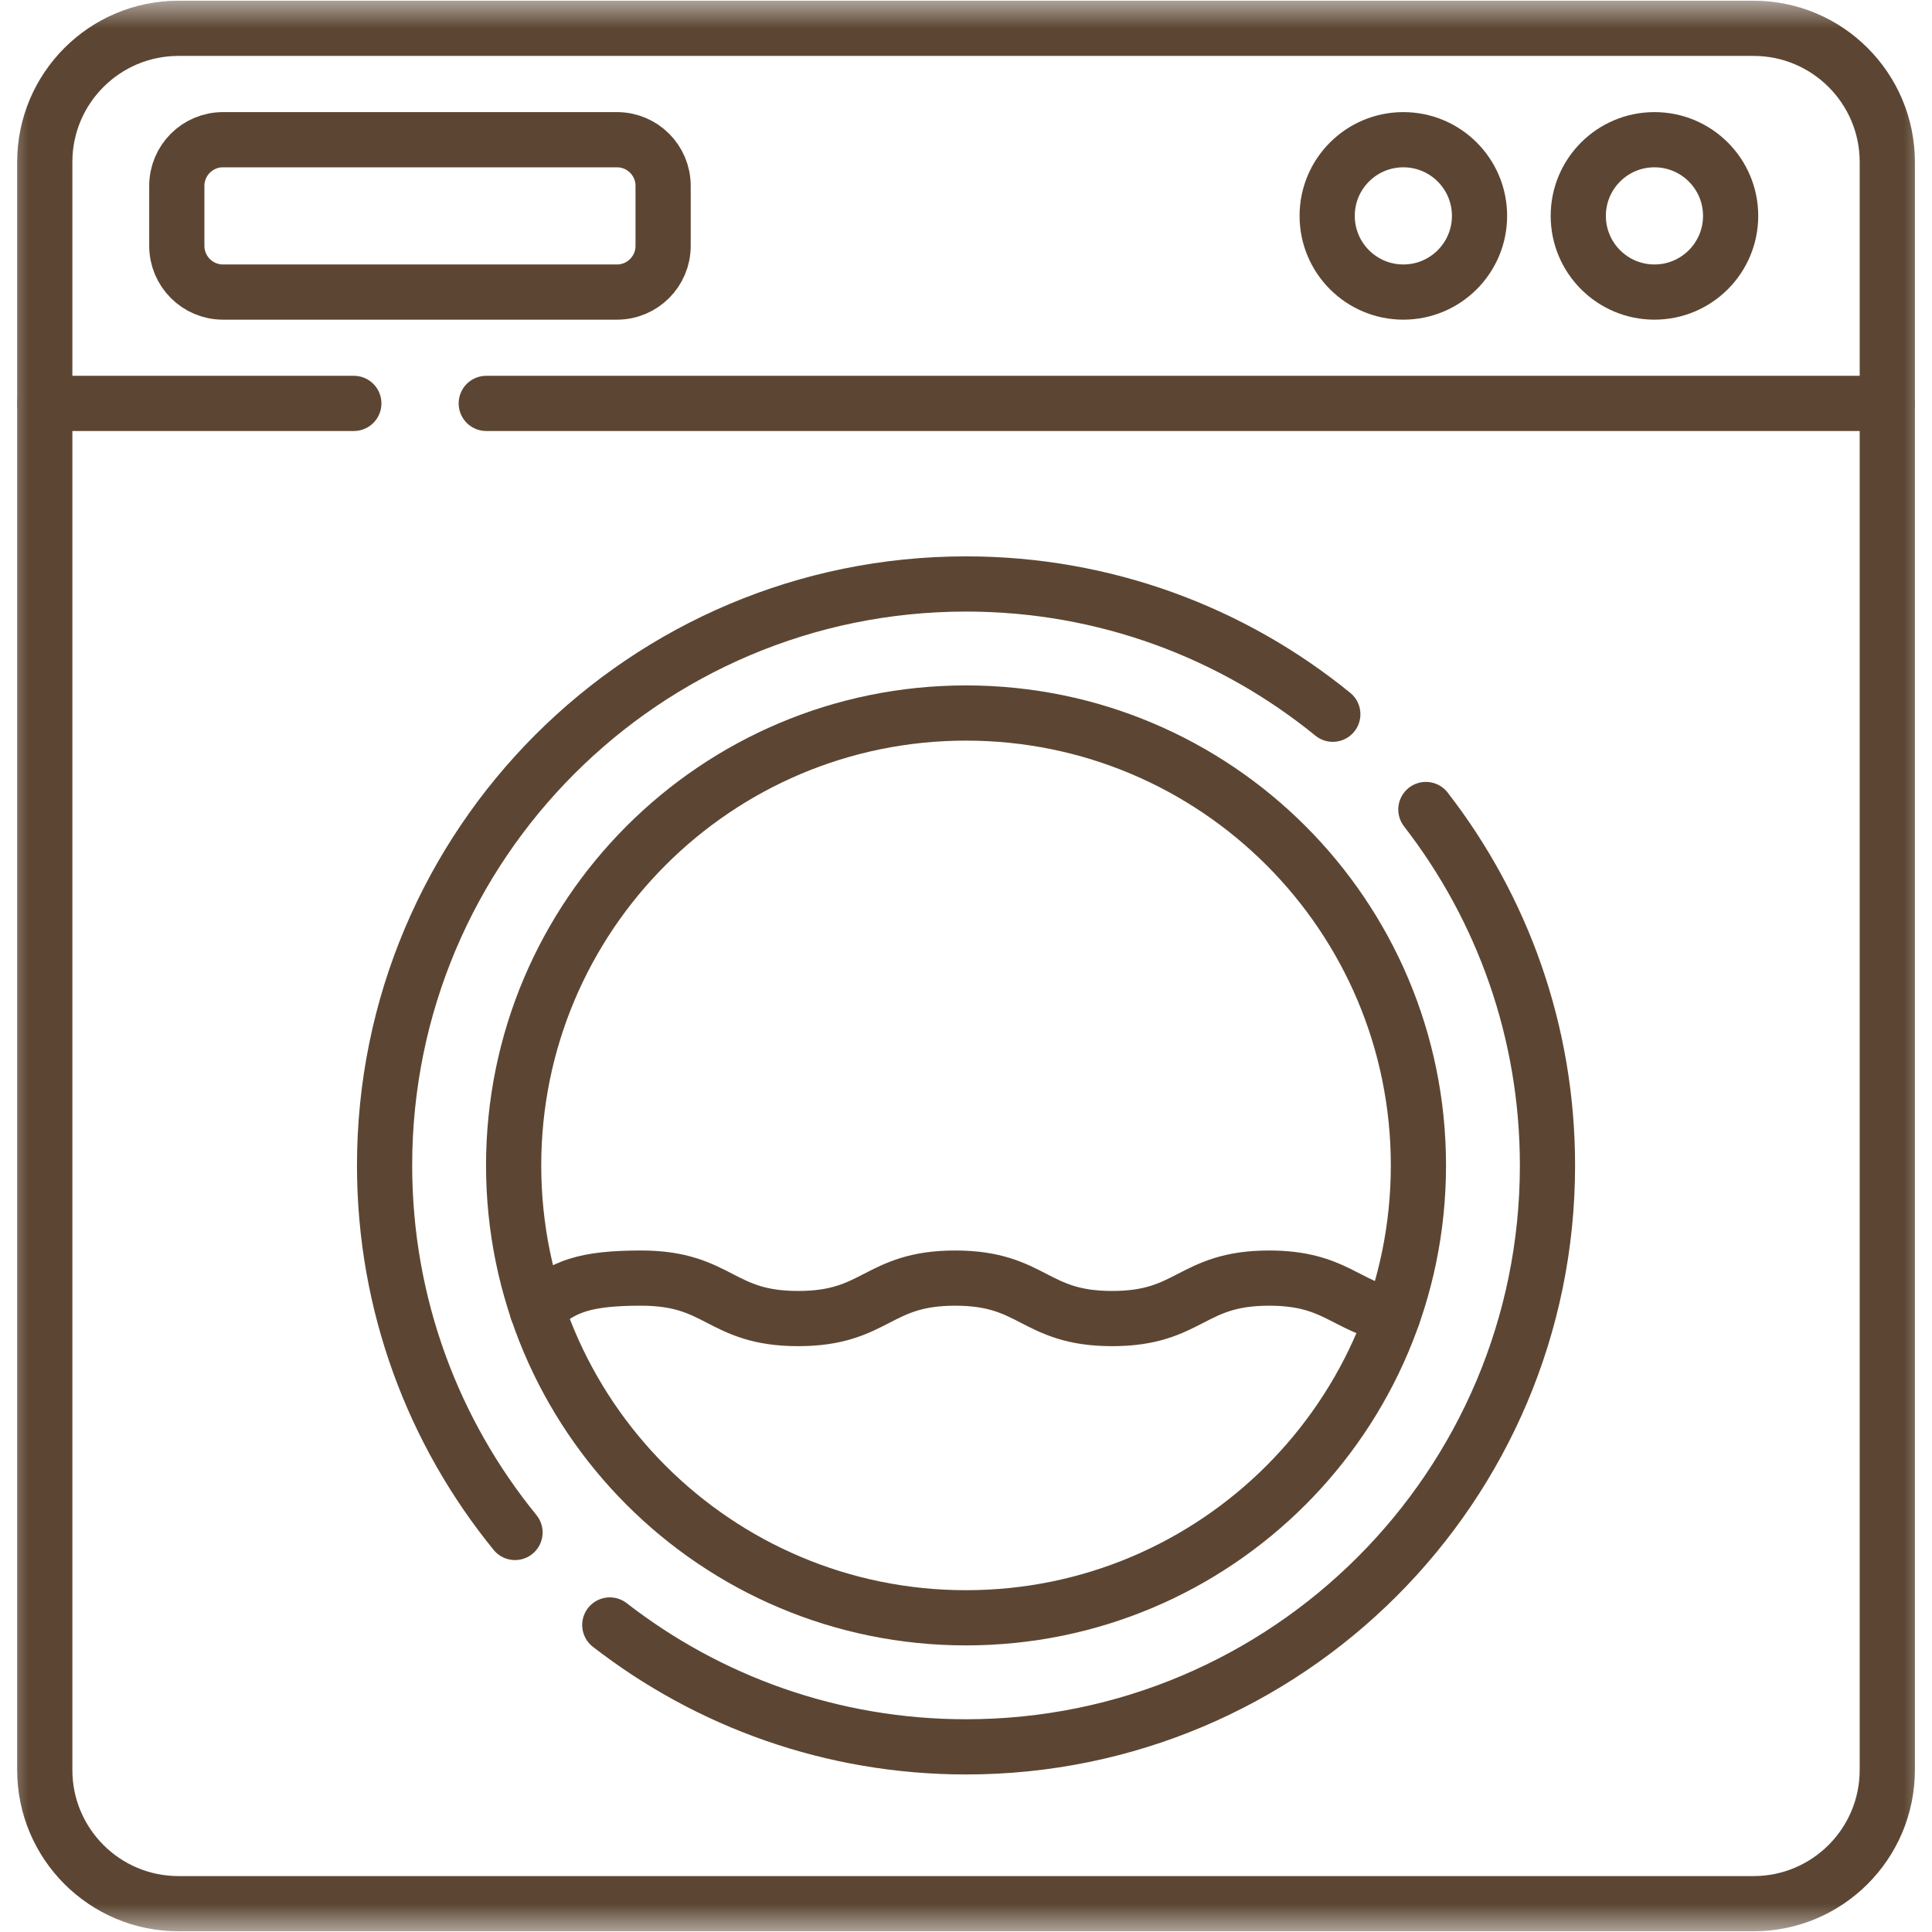
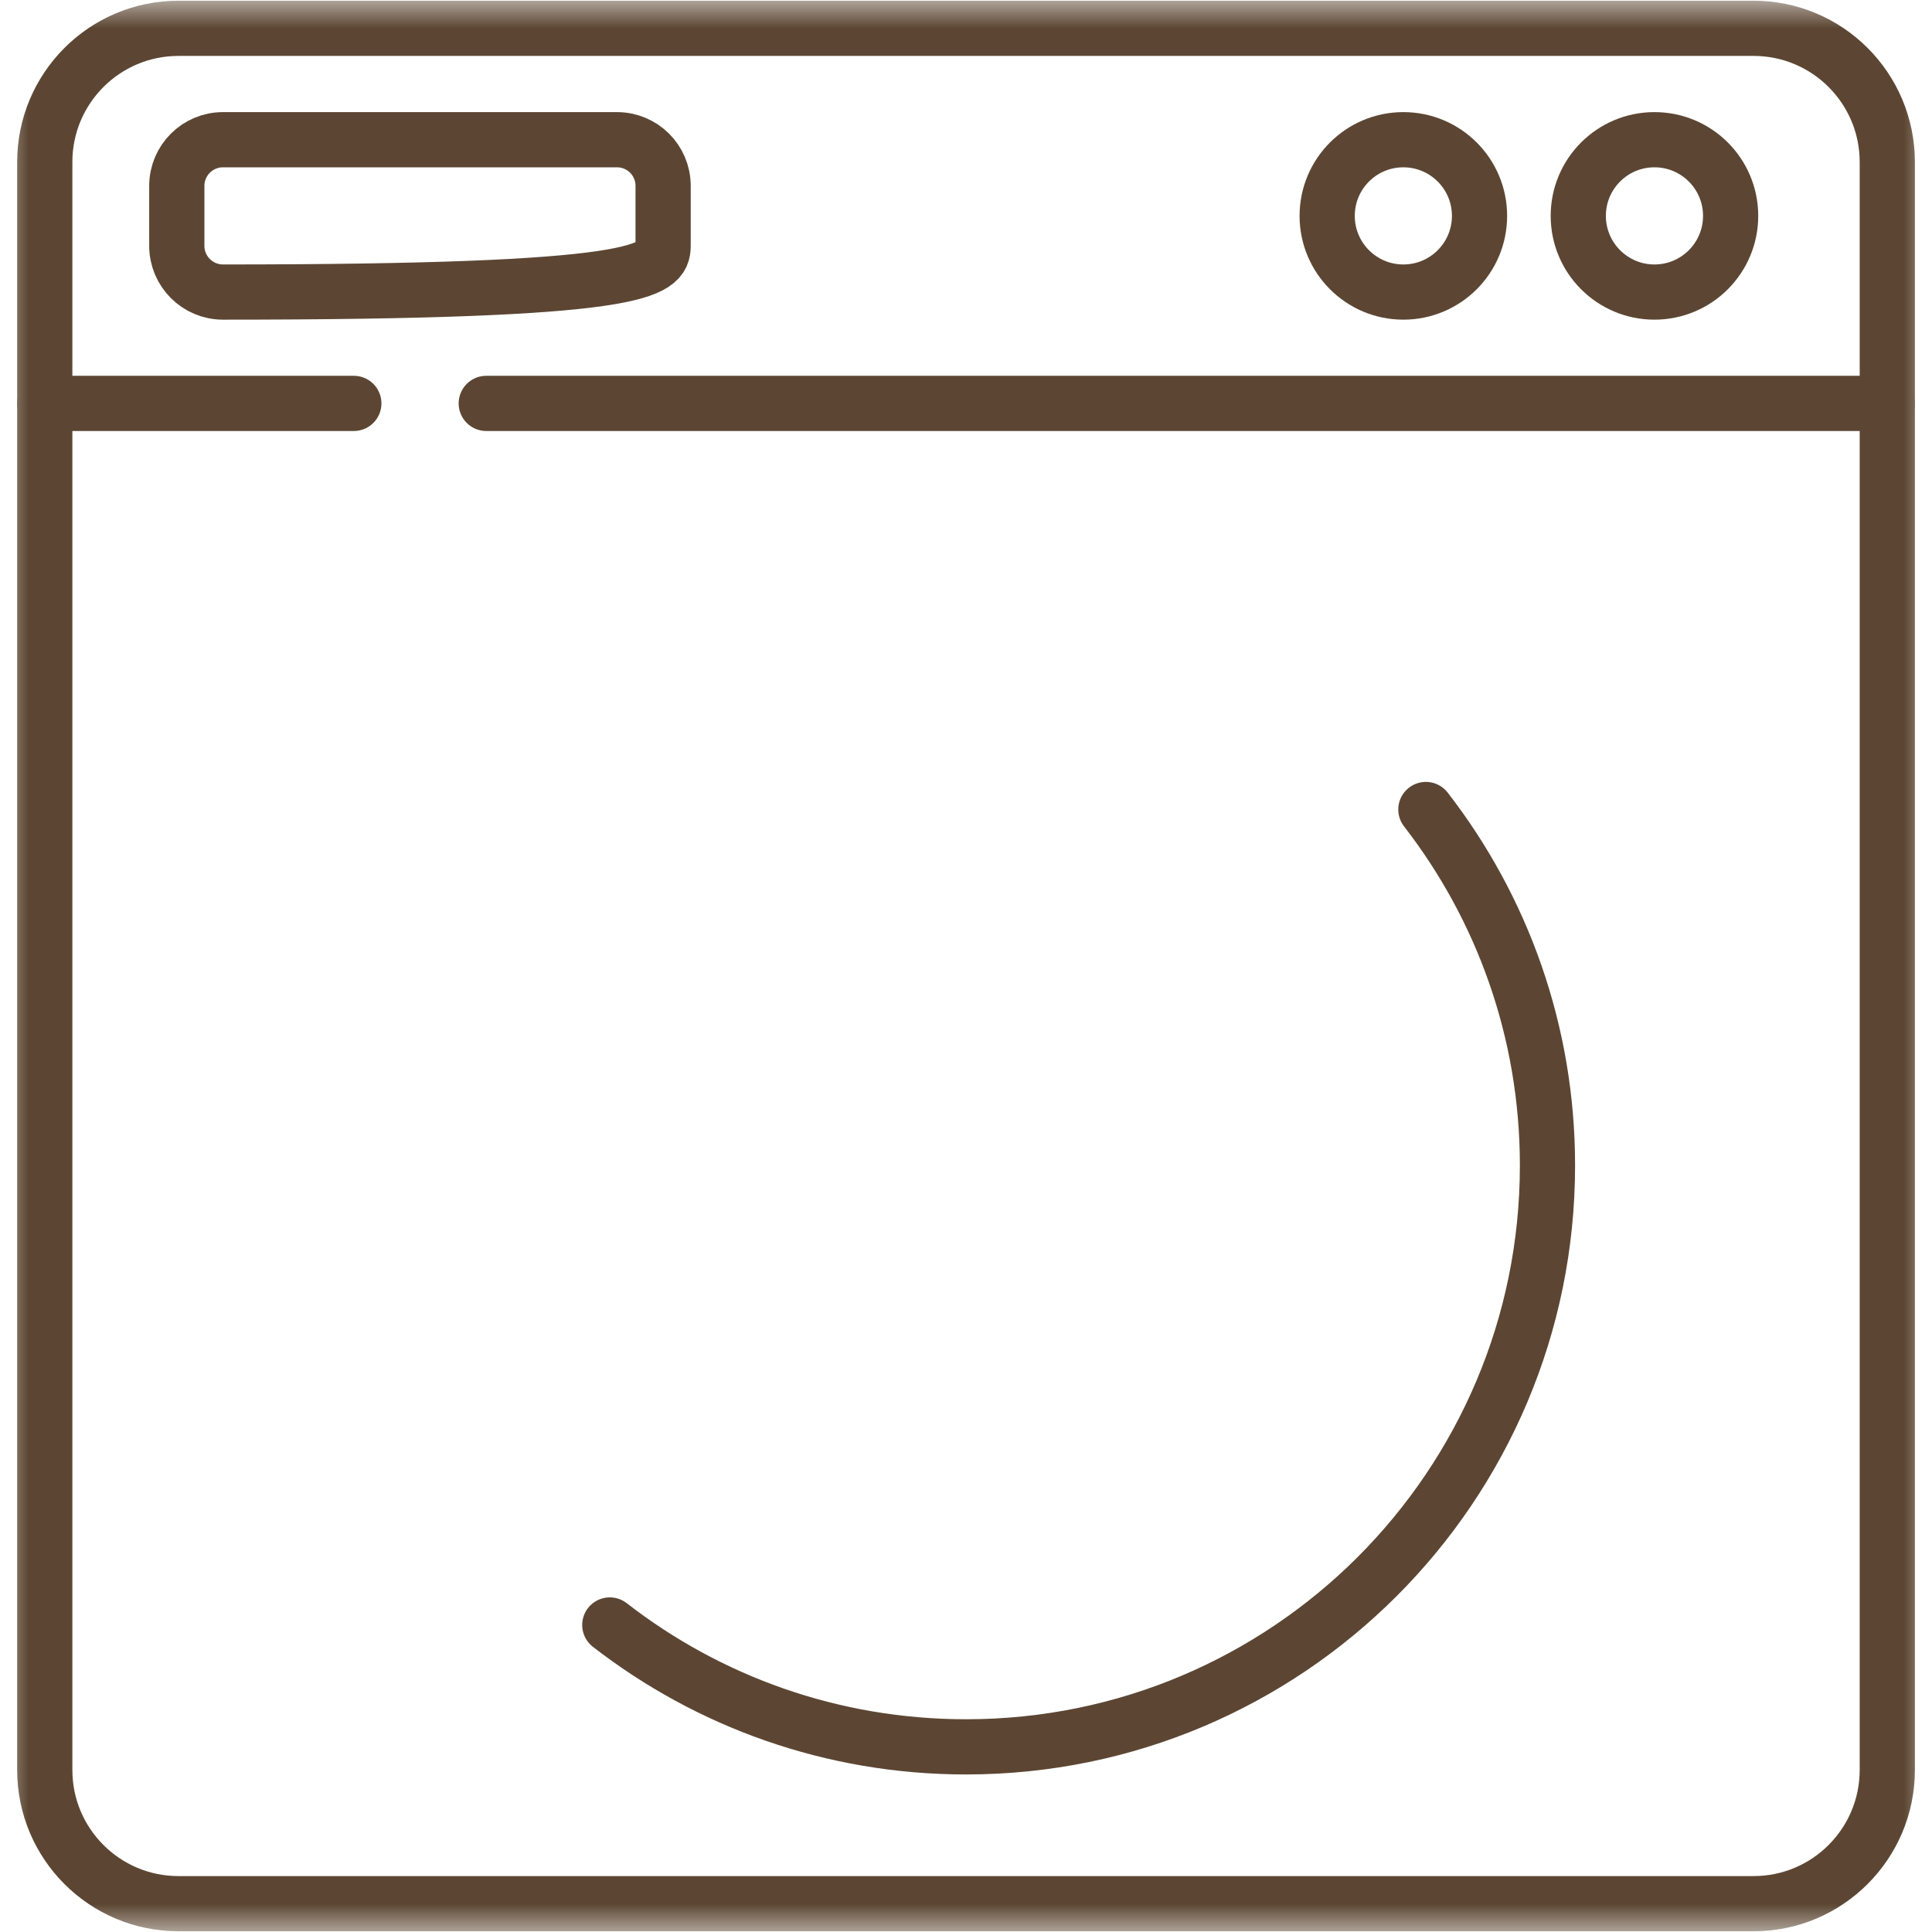
<svg xmlns="http://www.w3.org/2000/svg" fill="none" viewBox="0 0 35 35" height="35" width="35">
  <g clip-path="url(#clip0_129_806)">
    <mask height="35" width="35" y="0" x="0" maskUnits="userSpaceOnUse" style="mask-type:luminance" id="mask0_129_806">
      <path fill="white" d="M0 3.8147e-06H35V35H0V3.8147e-06Z" />
    </mask>
    <g mask="url(#mask0_129_806)">
      <path stroke-linejoin="round" stroke-linecap="round" stroke-miterlimit="10" stroke="#5C4633" d="M31.767 34.487H3.234C1.895 34.487 0.811 33.402 0.811 32.064V2.936C0.811 1.598 1.895 0.513 3.234 0.513H31.767C33.105 0.513 34.19 1.598 34.19 2.936V32.064C34.19 33.402 33.105 34.487 31.767 34.487Z" />
      <path stroke-linejoin="round" stroke-linecap="round" stroke-miterlimit="10" stroke="#5C4633" d="M8.809 7.308H34.19" />
      <path stroke-linejoin="round" stroke-linecap="round" stroke-miterlimit="10" stroke="#5C4633" d="M0.811 7.308H6.41" />
-       <path stroke-linejoin="round" stroke-linecap="round" stroke-miterlimit="10" stroke="#5C4633" d="M9.33 27.762C7.853 25.949 6.967 23.634 6.967 21.113C6.967 15.295 11.683 10.579 17.5 10.579C20.02 10.579 22.332 11.463 24.145 12.939" />
      <path stroke-linejoin="round" stroke-linecap="round" stroke-miterlimit="10" stroke="#5C4633" d="M25.831 14.665C27.212 16.447 28.034 18.684 28.034 21.113C28.034 26.93 23.318 31.646 17.501 31.646C15.069 31.646 12.83 30.822 11.047 29.438" />
-       <path stroke-linejoin="round" stroke-linecap="round" stroke-miterlimit="10" stroke="#5C4633" d="M25.696 21.113C25.696 25.639 22.026 29.308 17.5 29.308C12.974 29.308 9.305 25.639 9.305 21.113C9.305 16.587 12.974 12.917 17.5 12.917C22.026 12.917 25.696 16.587 25.696 21.113Z" />
-       <path stroke-linejoin="round" stroke-linecap="round" stroke-miterlimit="10" stroke="#5C4633" d="M4.039 5.291H11.177C11.639 5.291 12.013 4.916 12.013 4.454V3.367C12.013 2.905 11.639 2.531 11.177 2.531H4.039C3.578 2.531 3.203 2.905 3.203 3.367V4.454C3.203 4.916 3.578 5.291 4.039 5.291Z" />
-       <path stroke-linejoin="round" stroke-linecap="round" stroke-miterlimit="10" stroke="#5C4633" d="M25.232 23.833C24.374 23.664 24.177 23.154 22.991 23.154C21.569 23.154 21.569 23.887 20.148 23.887C18.726 23.887 18.726 23.154 17.304 23.154C15.882 23.154 15.882 23.887 14.46 23.887C13.038 23.887 13.038 23.154 11.616 23.154C10.614 23.154 10.179 23.298 9.732 23.734" />
+       <path stroke-linejoin="round" stroke-linecap="round" stroke-miterlimit="10" stroke="#5C4633" d="M4.039 5.291C11.639 5.291 12.013 4.916 12.013 4.454V3.367C12.013 2.905 11.639 2.531 11.177 2.531H4.039C3.578 2.531 3.203 2.905 3.203 3.367V4.454C3.203 4.916 3.578 5.291 4.039 5.291Z" />
      <path stroke-linejoin="round" stroke-linecap="round" stroke-miterlimit="10" stroke="#5C4633" d="M28.592 3.911C28.592 4.673 29.21 5.291 29.972 5.291C30.734 5.291 31.352 4.673 31.352 3.911C31.352 3.148 30.734 2.531 29.972 2.531C29.21 2.531 28.592 3.148 28.592 3.911Z" />
      <path stroke-linejoin="round" stroke-linecap="round" stroke-miterlimit="10" stroke="#5C4633" d="M24.043 3.911C24.043 4.673 24.661 5.291 25.423 5.291C26.185 5.291 26.803 4.673 26.803 3.911C26.803 3.148 26.185 2.531 25.423 2.531C24.661 2.531 24.043 3.148 24.043 3.911Z" />
    </g>
  </g>
  <defs>
    <clipPath id="clip0_129_806">
      <rect fill="white" height="35" width="35" />
    </clipPath>
  </defs>
</svg>